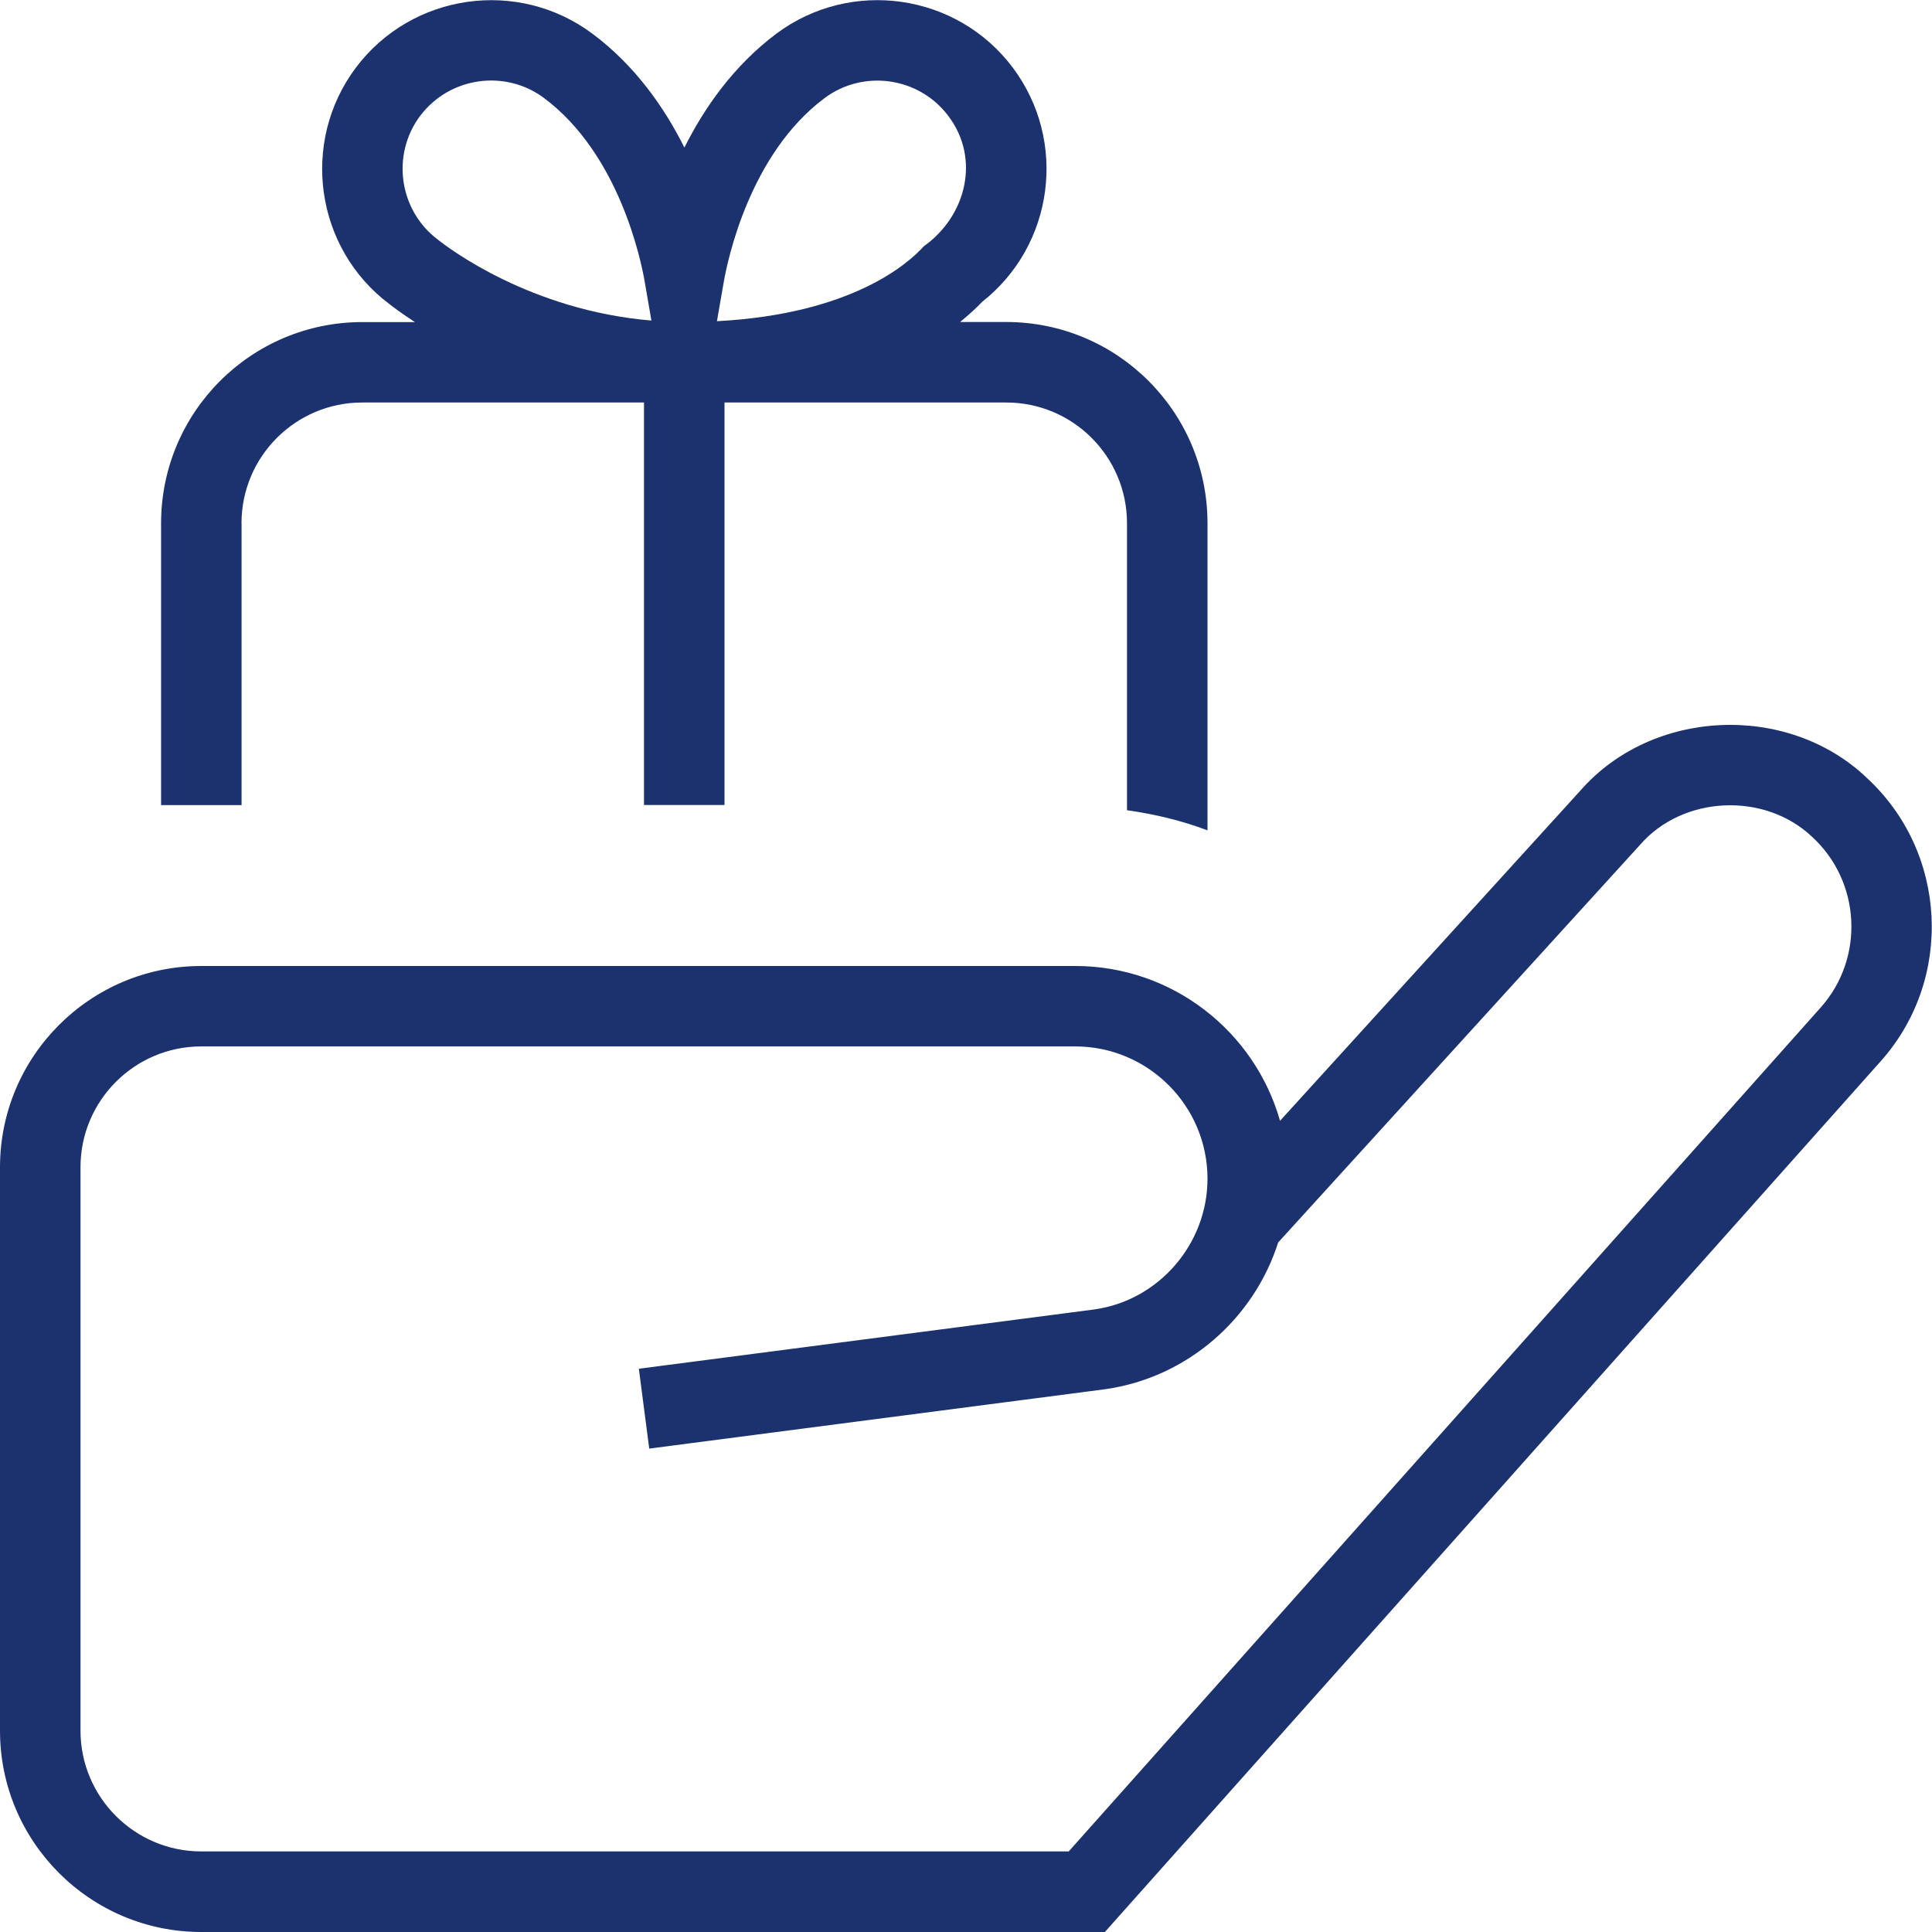
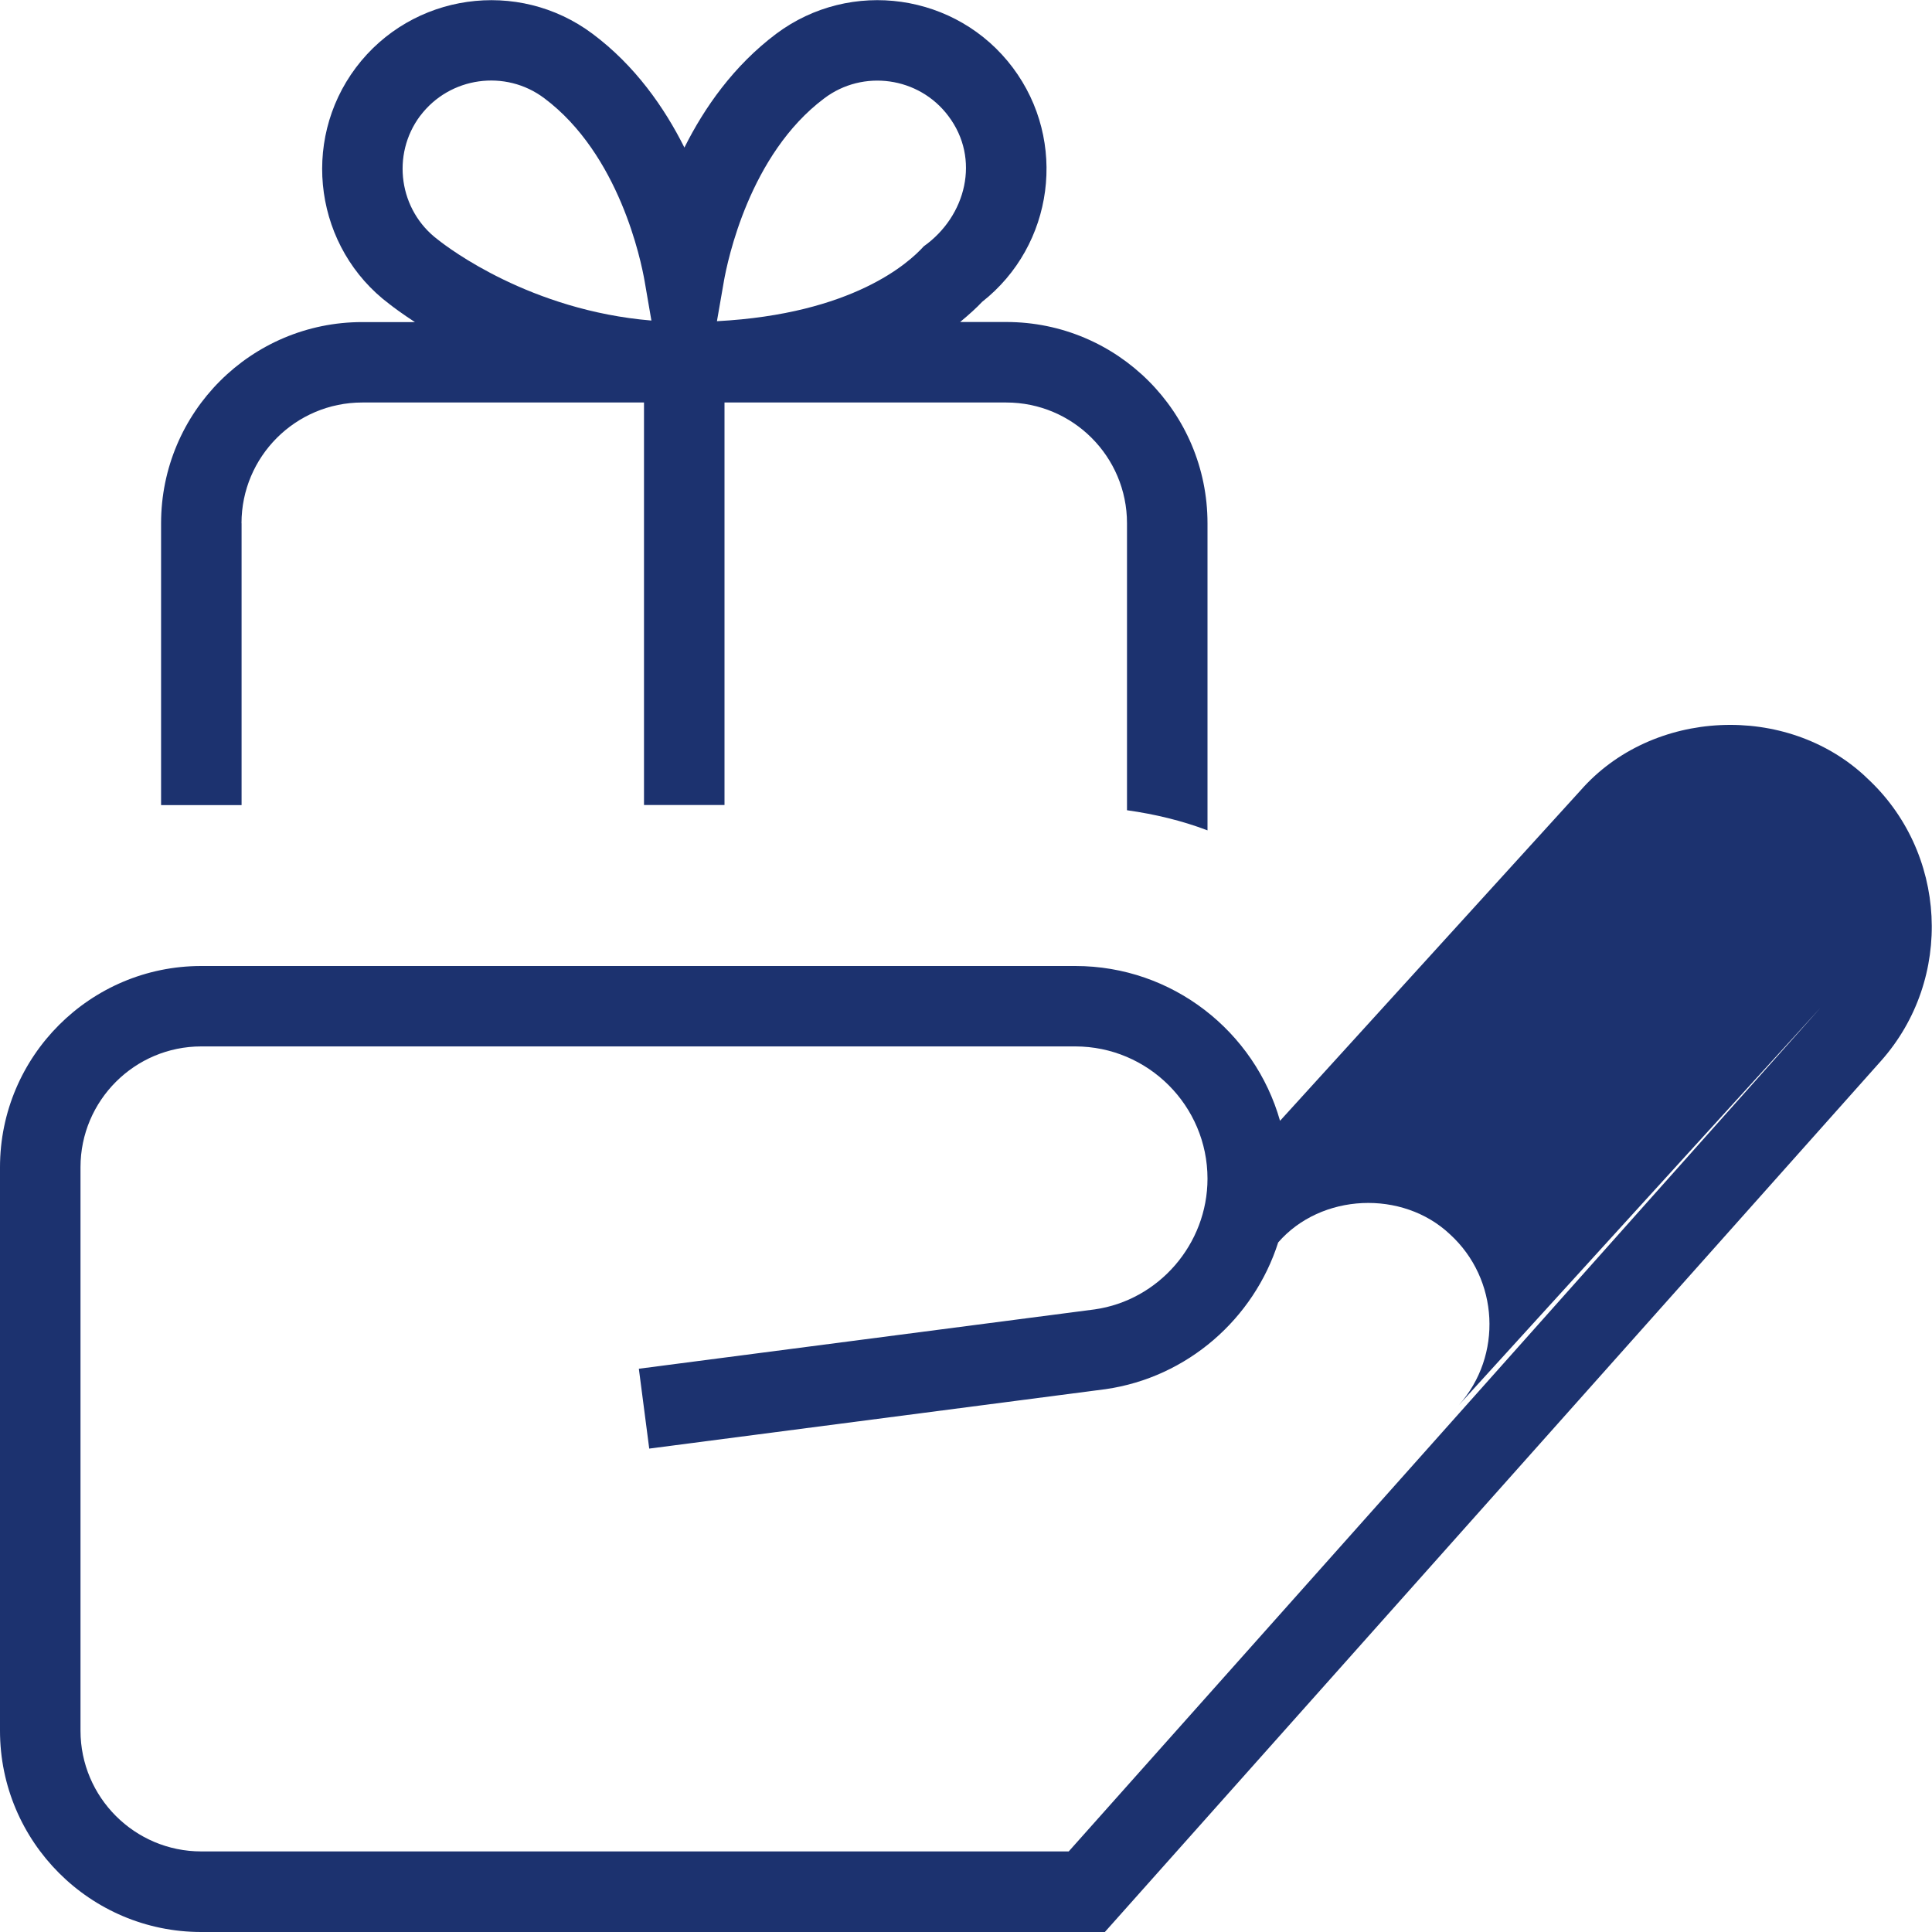
<svg xmlns="http://www.w3.org/2000/svg" id="Layer_1" data-name="Layer 1" viewBox="0 0 24 24" width="300" height="300">
  <g width="100%" height="100%" transform="matrix(1,0,0,1,0,0)">
-     <path d="M23.181,9.654c-.986-.928-2.658-.851-3.548,.166l-3.732,4.103c-.314-1.108-1.335-1.923-2.543-1.923H2.5c-1.379,0-2.5,1.121-2.5,2.5v7c0,1.379,1.121,2.5,2.5,2.5H13.725l9.638-10.817c.912-1.022,.831-2.605-.182-3.528Zm-.564,2.862l-9.341,10.483H2.5c-.827,0-1.5-.673-1.5-1.5v-7c0-.827,.673-1.5,1.5-1.5H13.357c.905,0,1.643,.737,1.643,1.643,0,.812-.605,1.511-1.403,1.624l-5.661,.737,.129,.992,5.667-.738c1.021-.146,1.845-.878,2.146-1.823l4.496-4.94c.533-.613,1.545-.657,2.134-.101,.609,.556,.658,1.508,.109,2.123ZM3,6.5c0-.828,.672-1.5,1.5-1.5h3.5v5h1V5h3.5c.828,0,1.5,.672,1.5,1.5v3.565c.347,.049,.682,.129,1,.25v-3.815c0-1.381-1.119-2.5-2.5-2.5h-.573c.111-.092,.207-.179,.273-.25,.893-.702,1.066-1.997,.381-2.91-.694-.925-2.013-1.113-2.939-.42-.527,.396-.891,.915-1.14,1.413-.249-.497-.612-1.018-1.141-1.413-.925-.692-2.243-.506-2.94,.42-.694,.926-.506,2.245,.416,2.937,.054,.043,.167,.126,.317,.224h-.653c-1.381,0-2.5,1.119-2.5,2.5v3.5h1v-3.5Zm5.992-3.005c.046-.257,.317-1.577,1.248-2.274,.48-.362,1.174-.268,1.54,.219,.404,.533,.221,1.247-.305,1.62-.184,.205-.884,.841-2.569,.93l.086-.494ZM5.22,1.439c.367-.487,1.06-.581,1.541-.219,.933,.698,1.202,2.017,1.247,2.274l.084,.488c-1.499-.125-2.517-.897-2.651-1.004-.485-.363-.584-1.055-.221-1.54Z" fill="#1c326f" fill-opacity="1" data-original-color="#000000ff" stroke="none" stroke-opacity="1" />
+     <path d="M23.181,9.654c-.986-.928-2.658-.851-3.548,.166l-3.732,4.103c-.314-1.108-1.335-1.923-2.543-1.923H2.5c-1.379,0-2.5,1.121-2.5,2.5v7c0,1.379,1.121,2.5,2.5,2.5H13.725l9.638-10.817c.912-1.022,.831-2.605-.182-3.528Zm-.564,2.862l-9.341,10.483H2.5c-.827,0-1.5-.673-1.5-1.5v-7c0-.827,.673-1.5,1.5-1.5H13.357c.905,0,1.643,.737,1.643,1.643,0,.812-.605,1.511-1.403,1.624l-5.661,.737,.129,.992,5.667-.738c1.021-.146,1.845-.878,2.146-1.823c.533-.613,1.545-.657,2.134-.101,.609,.556,.658,1.508,.109,2.123ZM3,6.5c0-.828,.672-1.5,1.5-1.5h3.5v5h1V5h3.5c.828,0,1.5,.672,1.5,1.5v3.565c.347,.049,.682,.129,1,.25v-3.815c0-1.381-1.119-2.5-2.5-2.5h-.573c.111-.092,.207-.179,.273-.25,.893-.702,1.066-1.997,.381-2.91-.694-.925-2.013-1.113-2.939-.42-.527,.396-.891,.915-1.14,1.413-.249-.497-.612-1.018-1.141-1.413-.925-.692-2.243-.506-2.94,.42-.694,.926-.506,2.245,.416,2.937,.054,.043,.167,.126,.317,.224h-.653c-1.381,0-2.5,1.119-2.5,2.5v3.5h1v-3.5Zm5.992-3.005c.046-.257,.317-1.577,1.248-2.274,.48-.362,1.174-.268,1.54,.219,.404,.533,.221,1.247-.305,1.62-.184,.205-.884,.841-2.569,.93l.086-.494ZM5.22,1.439c.367-.487,1.06-.581,1.541-.219,.933,.698,1.202,2.017,1.247,2.274l.084,.488c-1.499-.125-2.517-.897-2.651-1.004-.485-.363-.584-1.055-.221-1.54Z" fill="#1c326f" fill-opacity="1" data-original-color="#000000ff" stroke="none" stroke-opacity="1" />
  </g>
</svg>